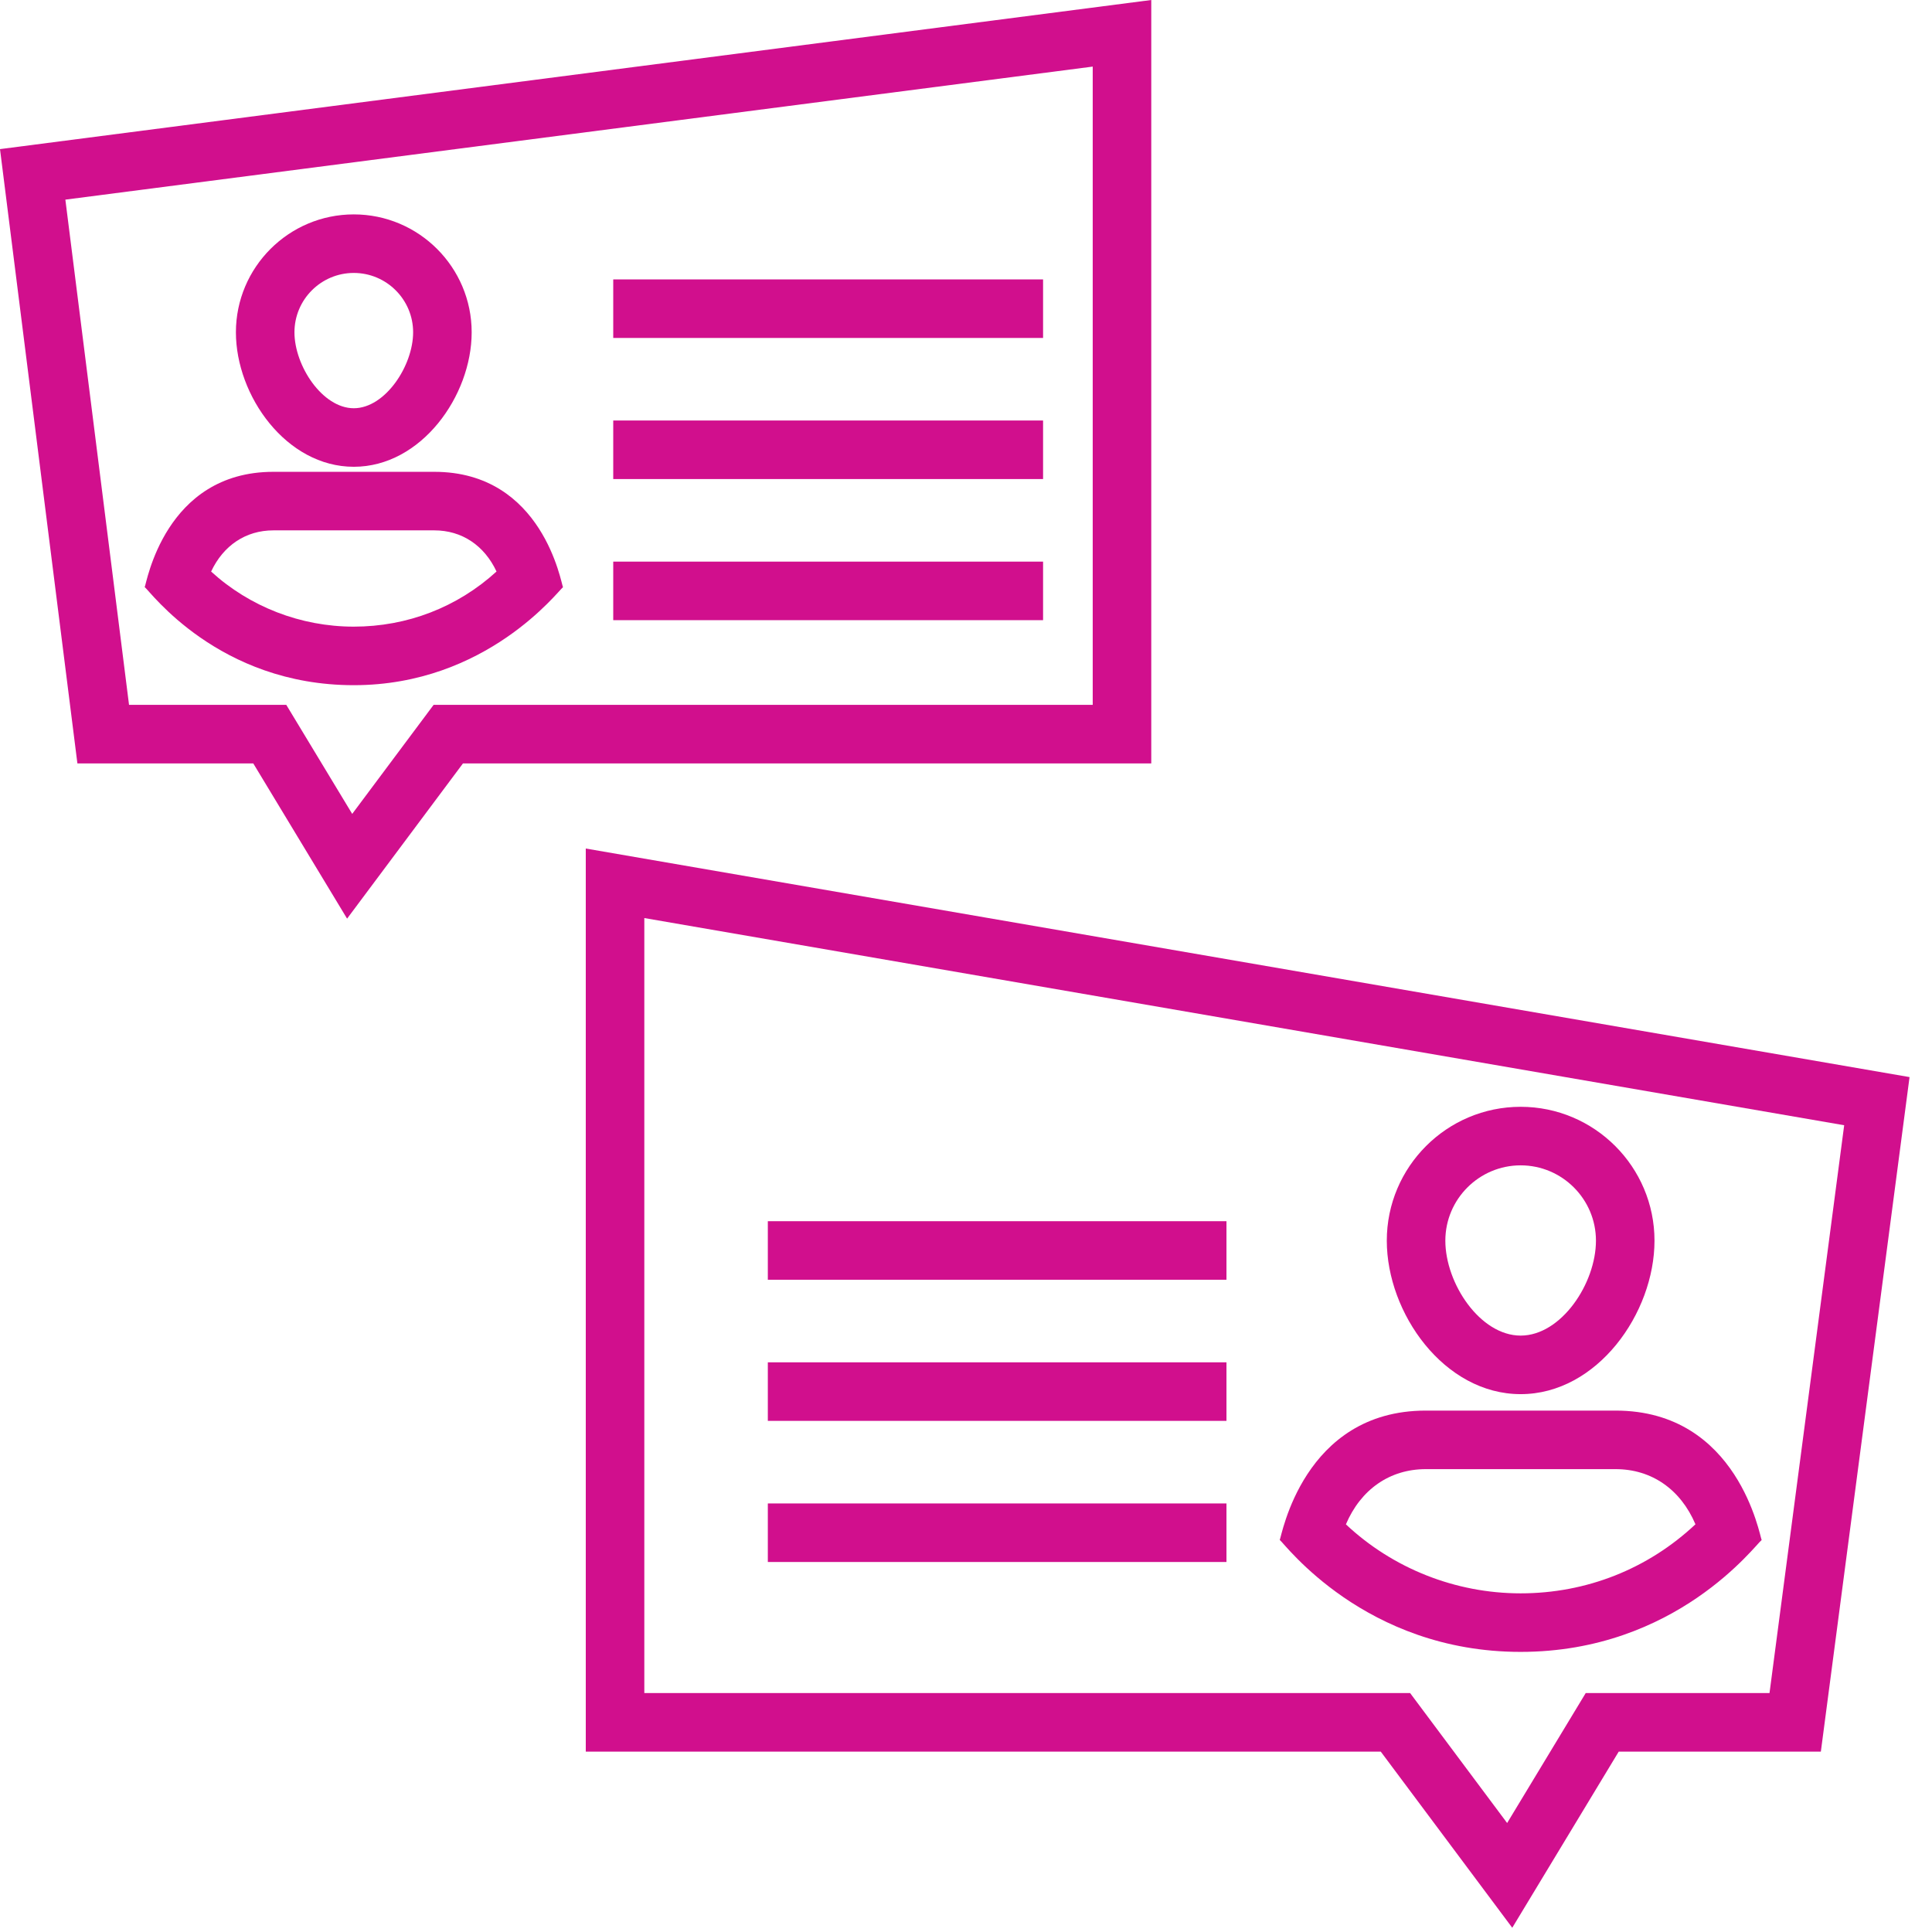
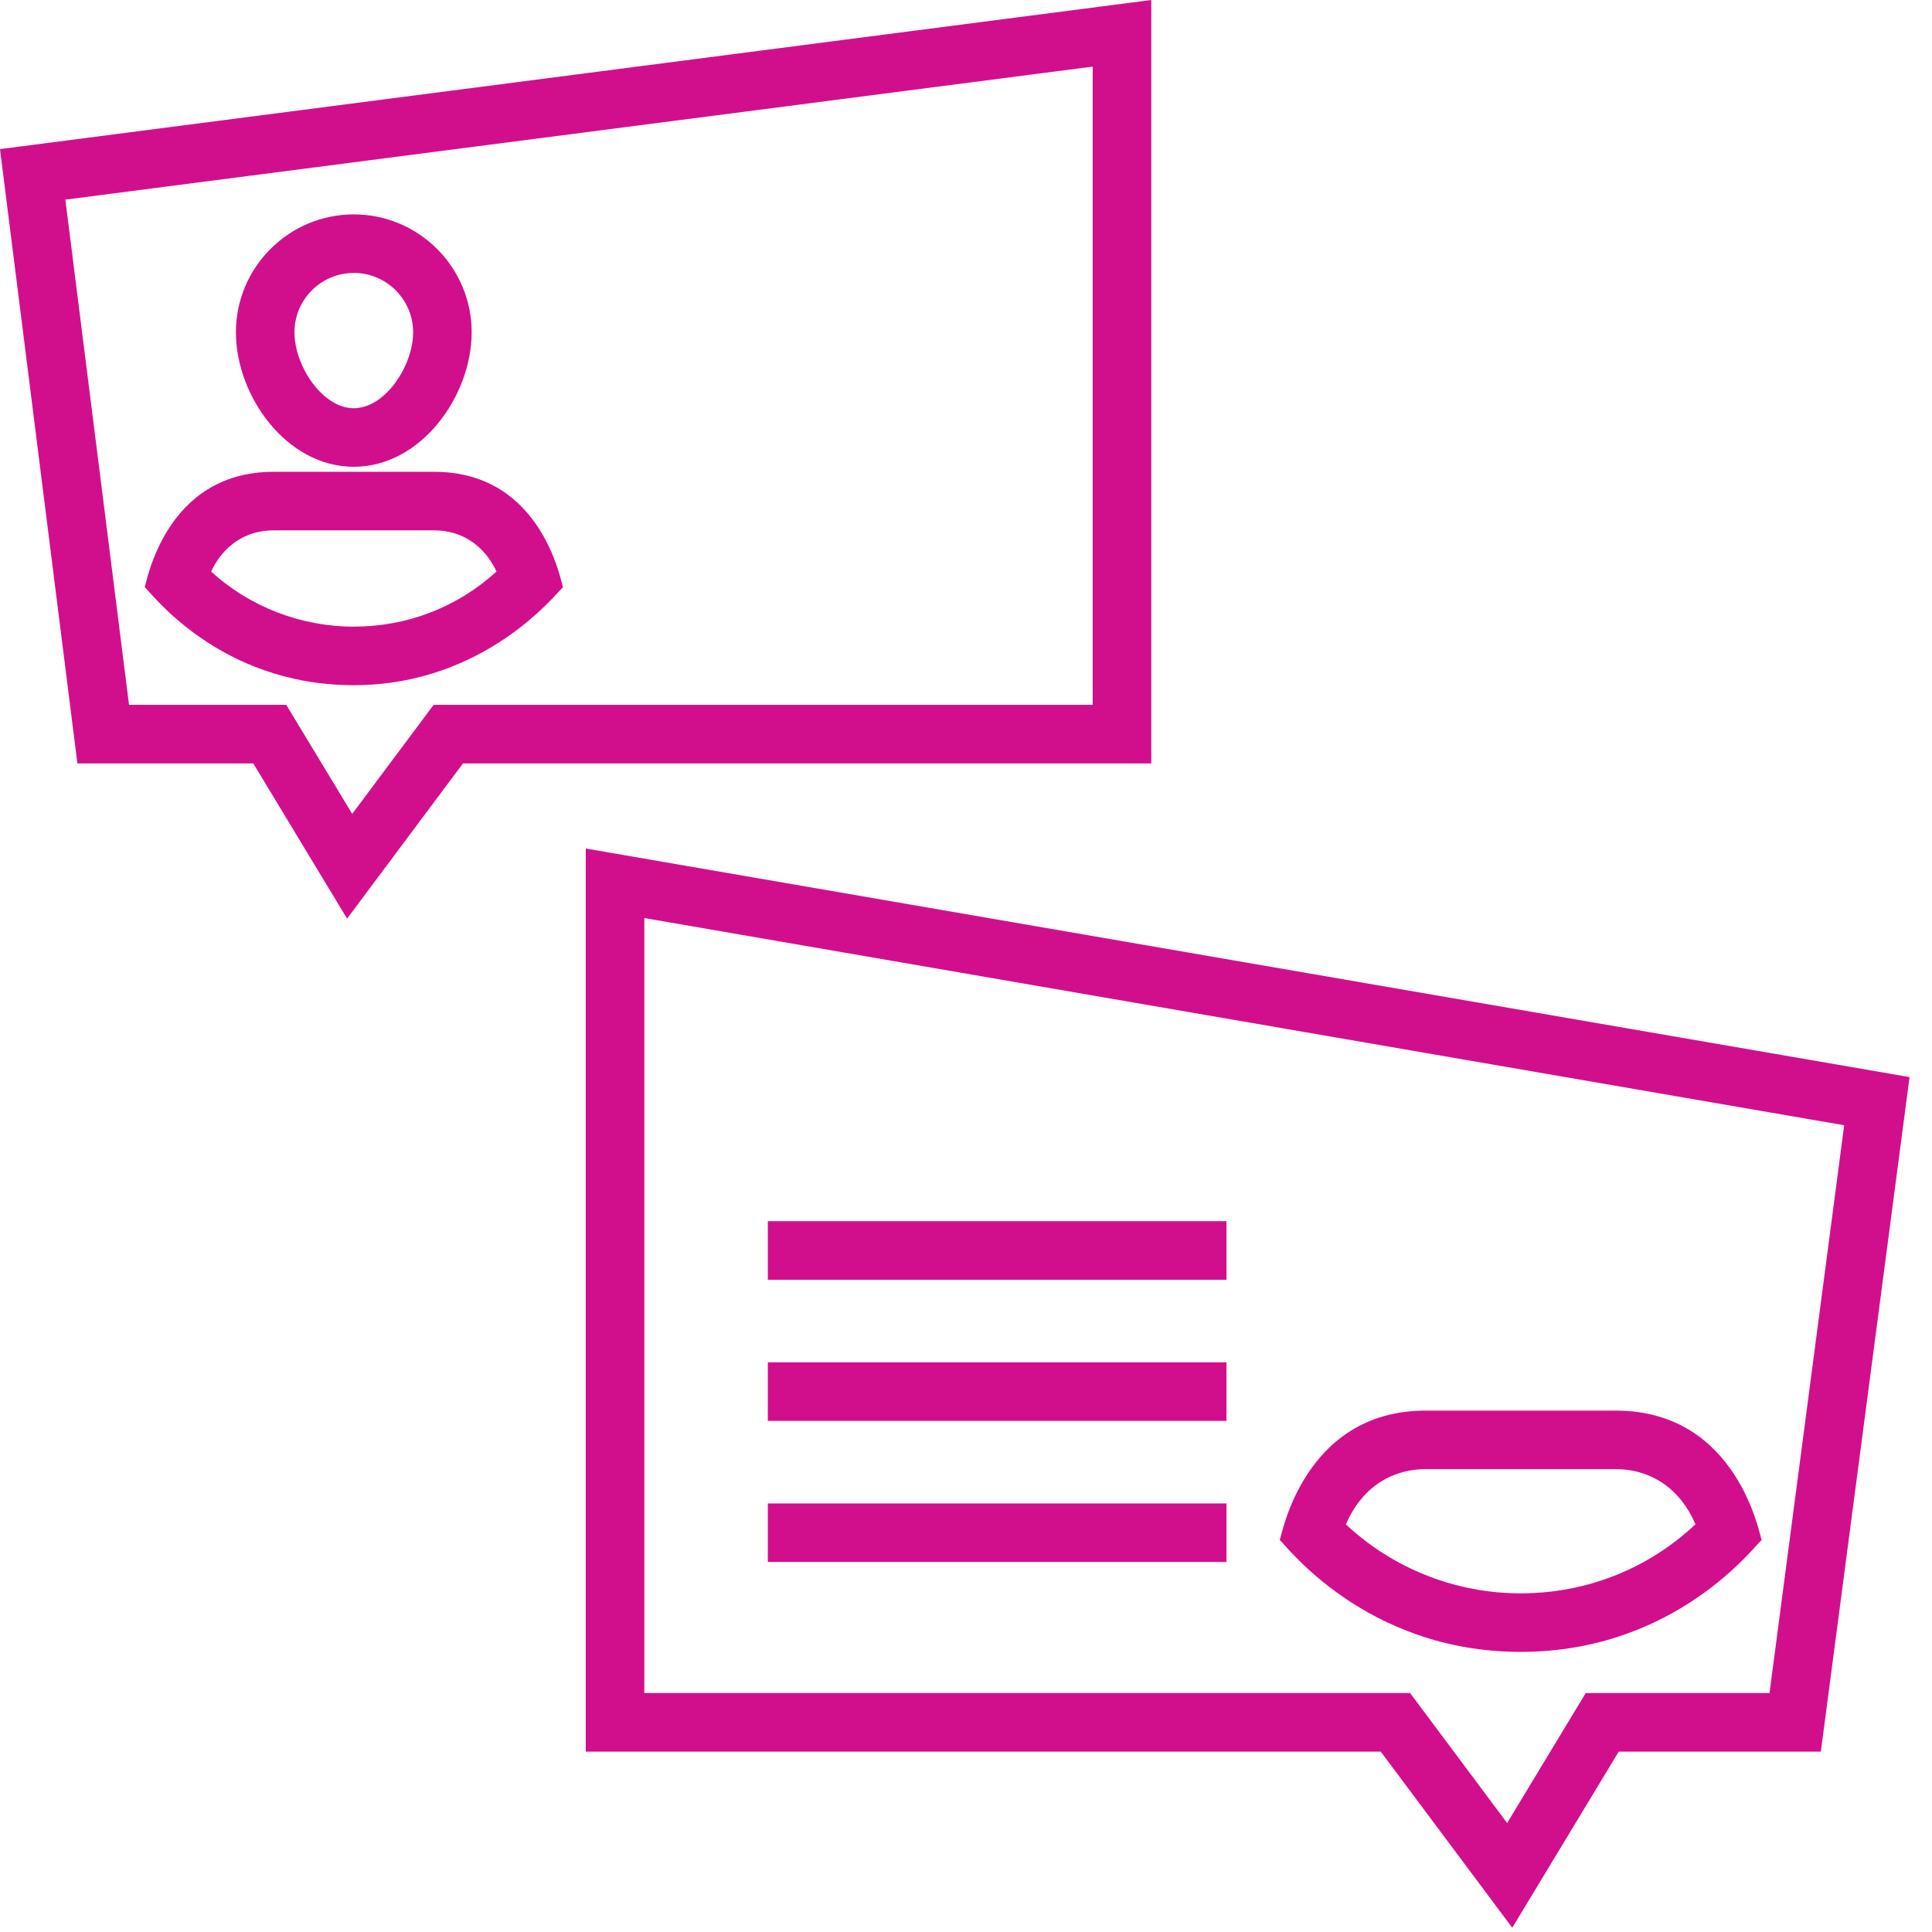
<svg xmlns="http://www.w3.org/2000/svg" width="66" height="66" viewBox="0 0 66 66" fill="none">
  <path d="M11.857 31.382L15.816 26.079H39.329V0L0 5.094L2.644 26.079H8.652L11.857 31.382ZM2.233 6.82L37.329 2.275V24.079H14.813L12.032 27.804L9.78 24.079H4.408L2.233 6.82Z" fill="#D10F8D" />
  <path d="M20.011 59.838H47.169L51.661 65.855L55.298 59.838H62.203L65.233 36.795L20.011 28.987V59.838ZM22.011 31.362L63 38.44L60.449 57.838H54.17L51.486 62.277L48.172 57.838H22.011V31.362Z" fill="#D10F8D" />
-   <path d="M51.948 47.626C54.565 47.626 56.52 44.857 56.52 42.383C56.52 39.861 54.469 37.81 51.948 37.81C49.426 37.81 47.375 39.861 47.375 42.383C47.375 44.857 49.331 47.626 51.948 47.626ZM51.948 39.81C53.366 39.81 54.52 40.965 54.52 42.383C54.52 43.843 53.334 45.626 51.948 45.626C50.562 45.626 49.375 43.843 49.375 42.383C49.375 40.965 50.529 39.81 51.948 39.81Z" fill="#D10F8D" />
  <path d="M60.181 52.609C60.12 52.509 59.391 48.188 55.193 48.188H48.706C44.514 48.188 43.779 52.506 43.718 52.606C43.878 52.723 46.619 56.431 51.945 56.431C57.27 56.431 59.976 52.759 60.181 52.609ZM48.706 50.188H55.193C56.424 50.188 57.413 50.882 57.919 52.072C56.294 53.598 54.194 54.431 51.945 54.431C49.721 54.431 47.578 53.578 45.978 52.074C46.485 50.883 47.474 50.188 48.706 50.188Z" fill="#D10F8D" />
  <path d="M12.086 15.946C14.391 15.946 16.113 13.521 16.113 11.352C16.113 9.131 14.307 7.324 12.086 7.324C9.865 7.324 8.059 9.131 8.059 11.352C8.059 13.521 9.781 15.946 12.086 15.946ZM12.086 9.324C13.204 9.324 14.113 10.233 14.113 11.352C14.113 12.495 13.159 13.946 12.086 13.946C11.013 13.946 10.059 12.495 10.059 11.352C10.059 10.233 10.968 9.324 12.086 9.324Z" fill="#D10F8D" />
  <path d="M19.233 20.059C19.172 19.958 18.557 16.118 14.836 16.118H9.339C5.621 16.118 5.004 19.956 4.943 20.056C5.118 20.184 7.456 23.407 12.084 23.407C16.626 23.407 19.075 20.175 19.233 20.059ZM9.339 18.118H14.836C15.78 18.118 16.545 18.634 16.962 19.524C15.625 20.743 13.914 21.407 12.084 21.407C10.273 21.407 8.529 20.727 7.212 19.525C7.629 18.635 8.395 18.118 9.339 18.118Z" fill="#D10F8D" />
  <path d="M41.898 41.718H26.23V43.718H41.898V41.718Z" fill="#D10F8D" />
  <path d="M41.898 46.539H26.23V48.539H41.898V46.539Z" fill="#D10F8D" />
  <path d="M41.898 51.36H26.23V53.36H41.898V51.36Z" fill="#D10F8D" />
-   <path d="M35.633 9.545H20.949V11.545H35.633V9.545Z" fill="#D10F8D" />
-   <path d="M35.633 14.365H20.949V16.365H35.633V14.365Z" fill="#D10F8D" />
-   <path d="M35.633 19.186H20.949V21.186H35.633V19.186Z" fill="#D10F8D" />
</svg>